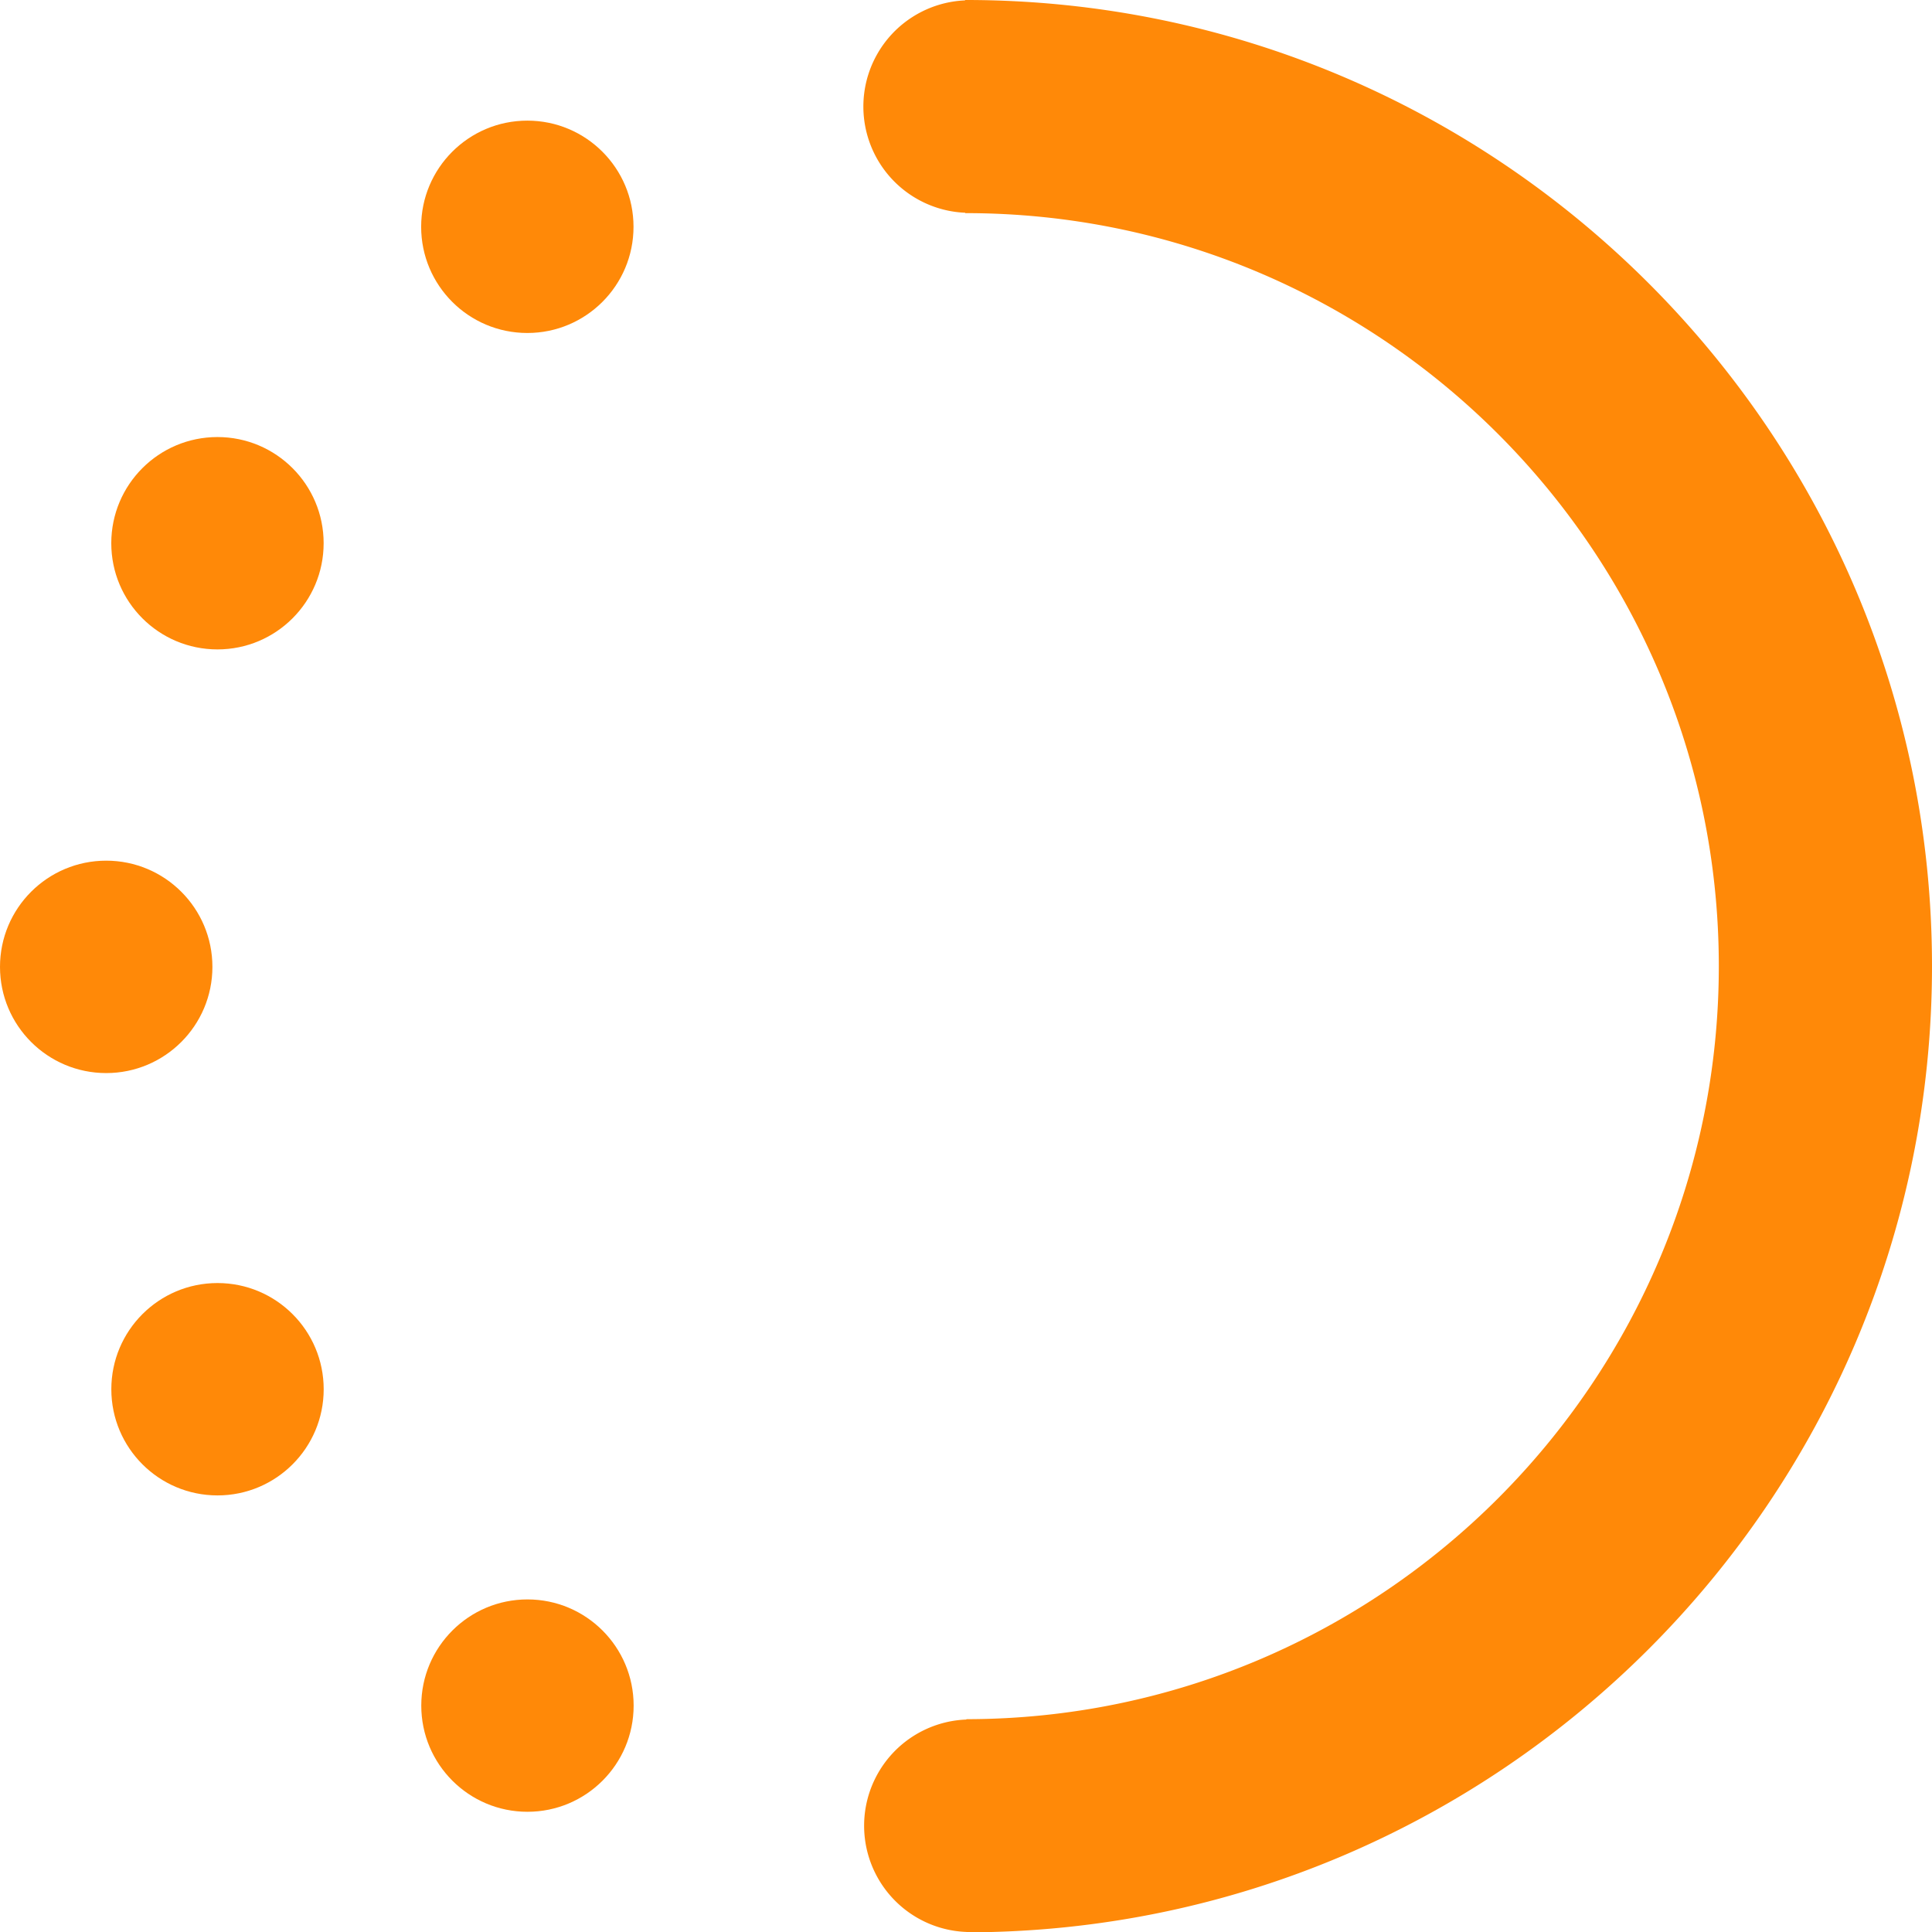
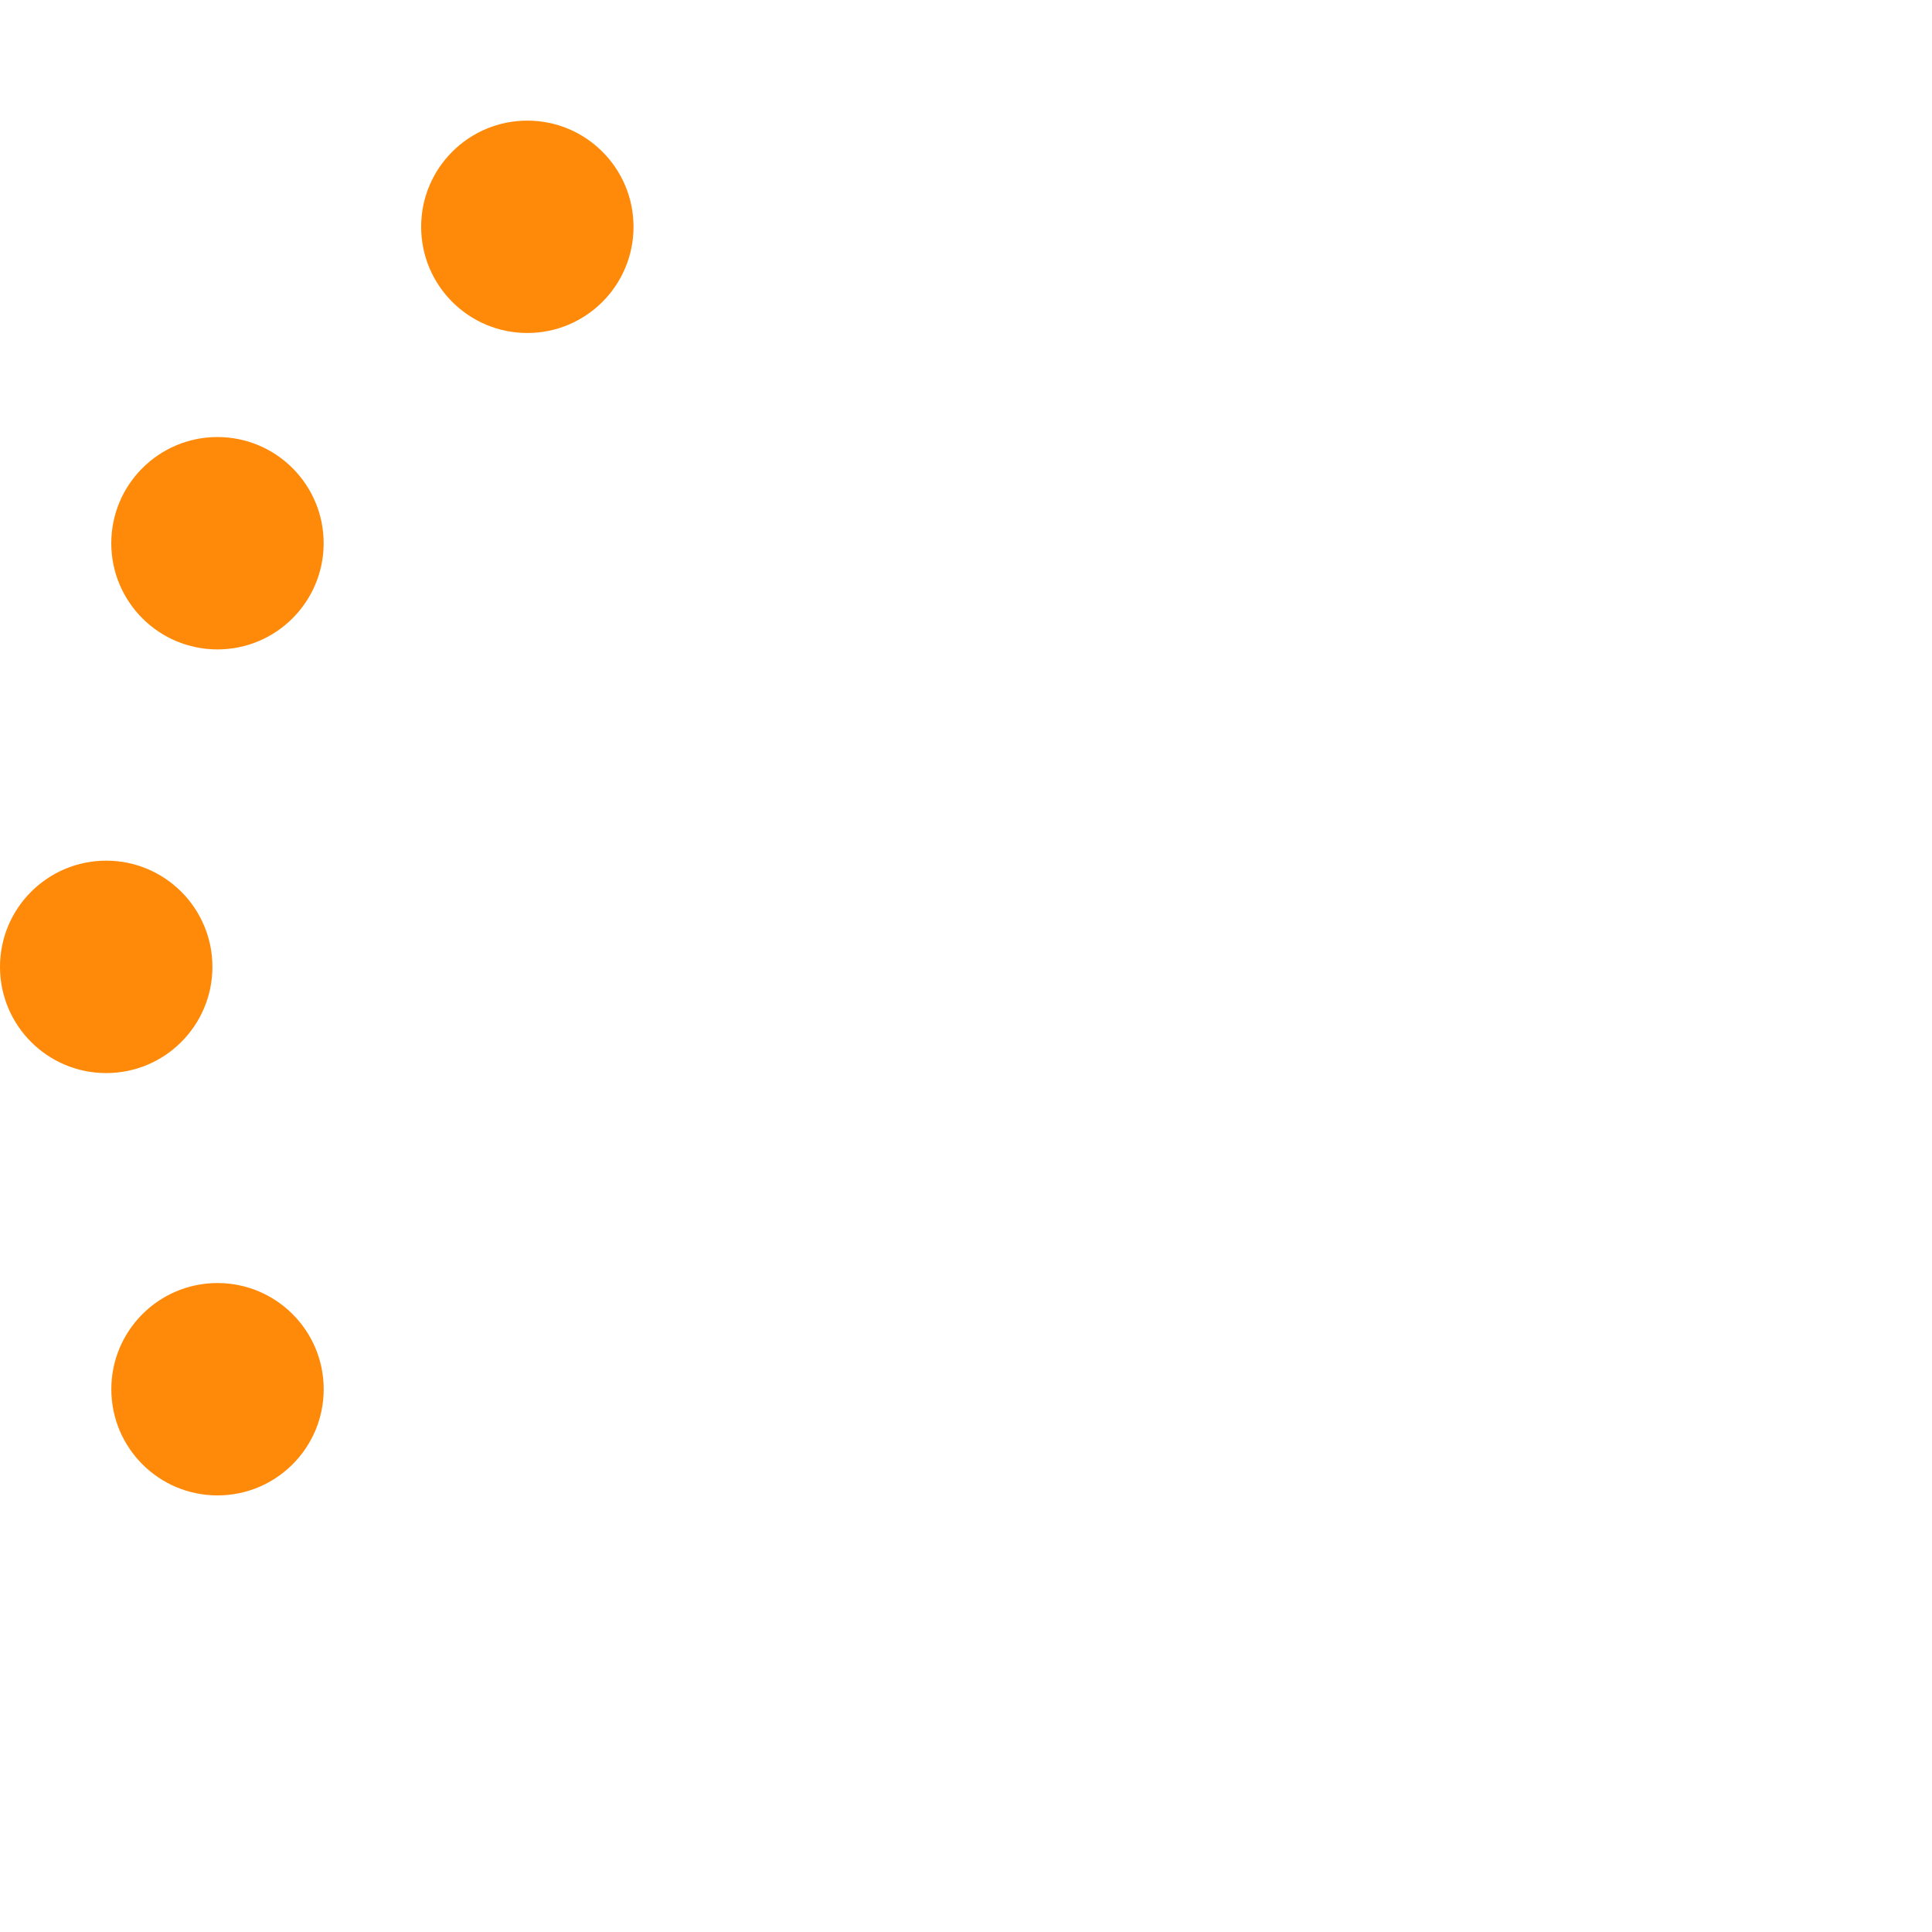
<svg xmlns="http://www.w3.org/2000/svg" id="Layer_1" data-name="Layer 1" viewBox="0 0 799.86 800">
  <defs>
    <style>.cls-1{fill:#ff8908;}</style>
  </defs>
-   <path class="cls-1" d="M399.77,0V.16h0a44,44,0,0,0,.07,87.92h0v.16c171.9-.14,311.87,139.61,312,311.51s-139.61,311.88-311.51,312v.15h0a44,44,0,0,0,.07,87.94h0V800C621,799.82,800.27,620.24,800.1,399.68S620.34-.18,399.77,0Z" transform="translate(-0.24)" />
  <circle class="cls-1" cx="43.97" cy="400.29" r="43.97" />
  <circle class="cls-1" cx="218.32" cy="93.9" r="43.96" />
  <circle class="cls-1" cx="90.03" cy="224.9" r="43.96" />
  <circle class="cls-1" cx="90.05" cy="575.15" r="43.96" />
-   <circle class="cls-1" cx="218.37" cy="706.13" r="43.96" />
</svg>